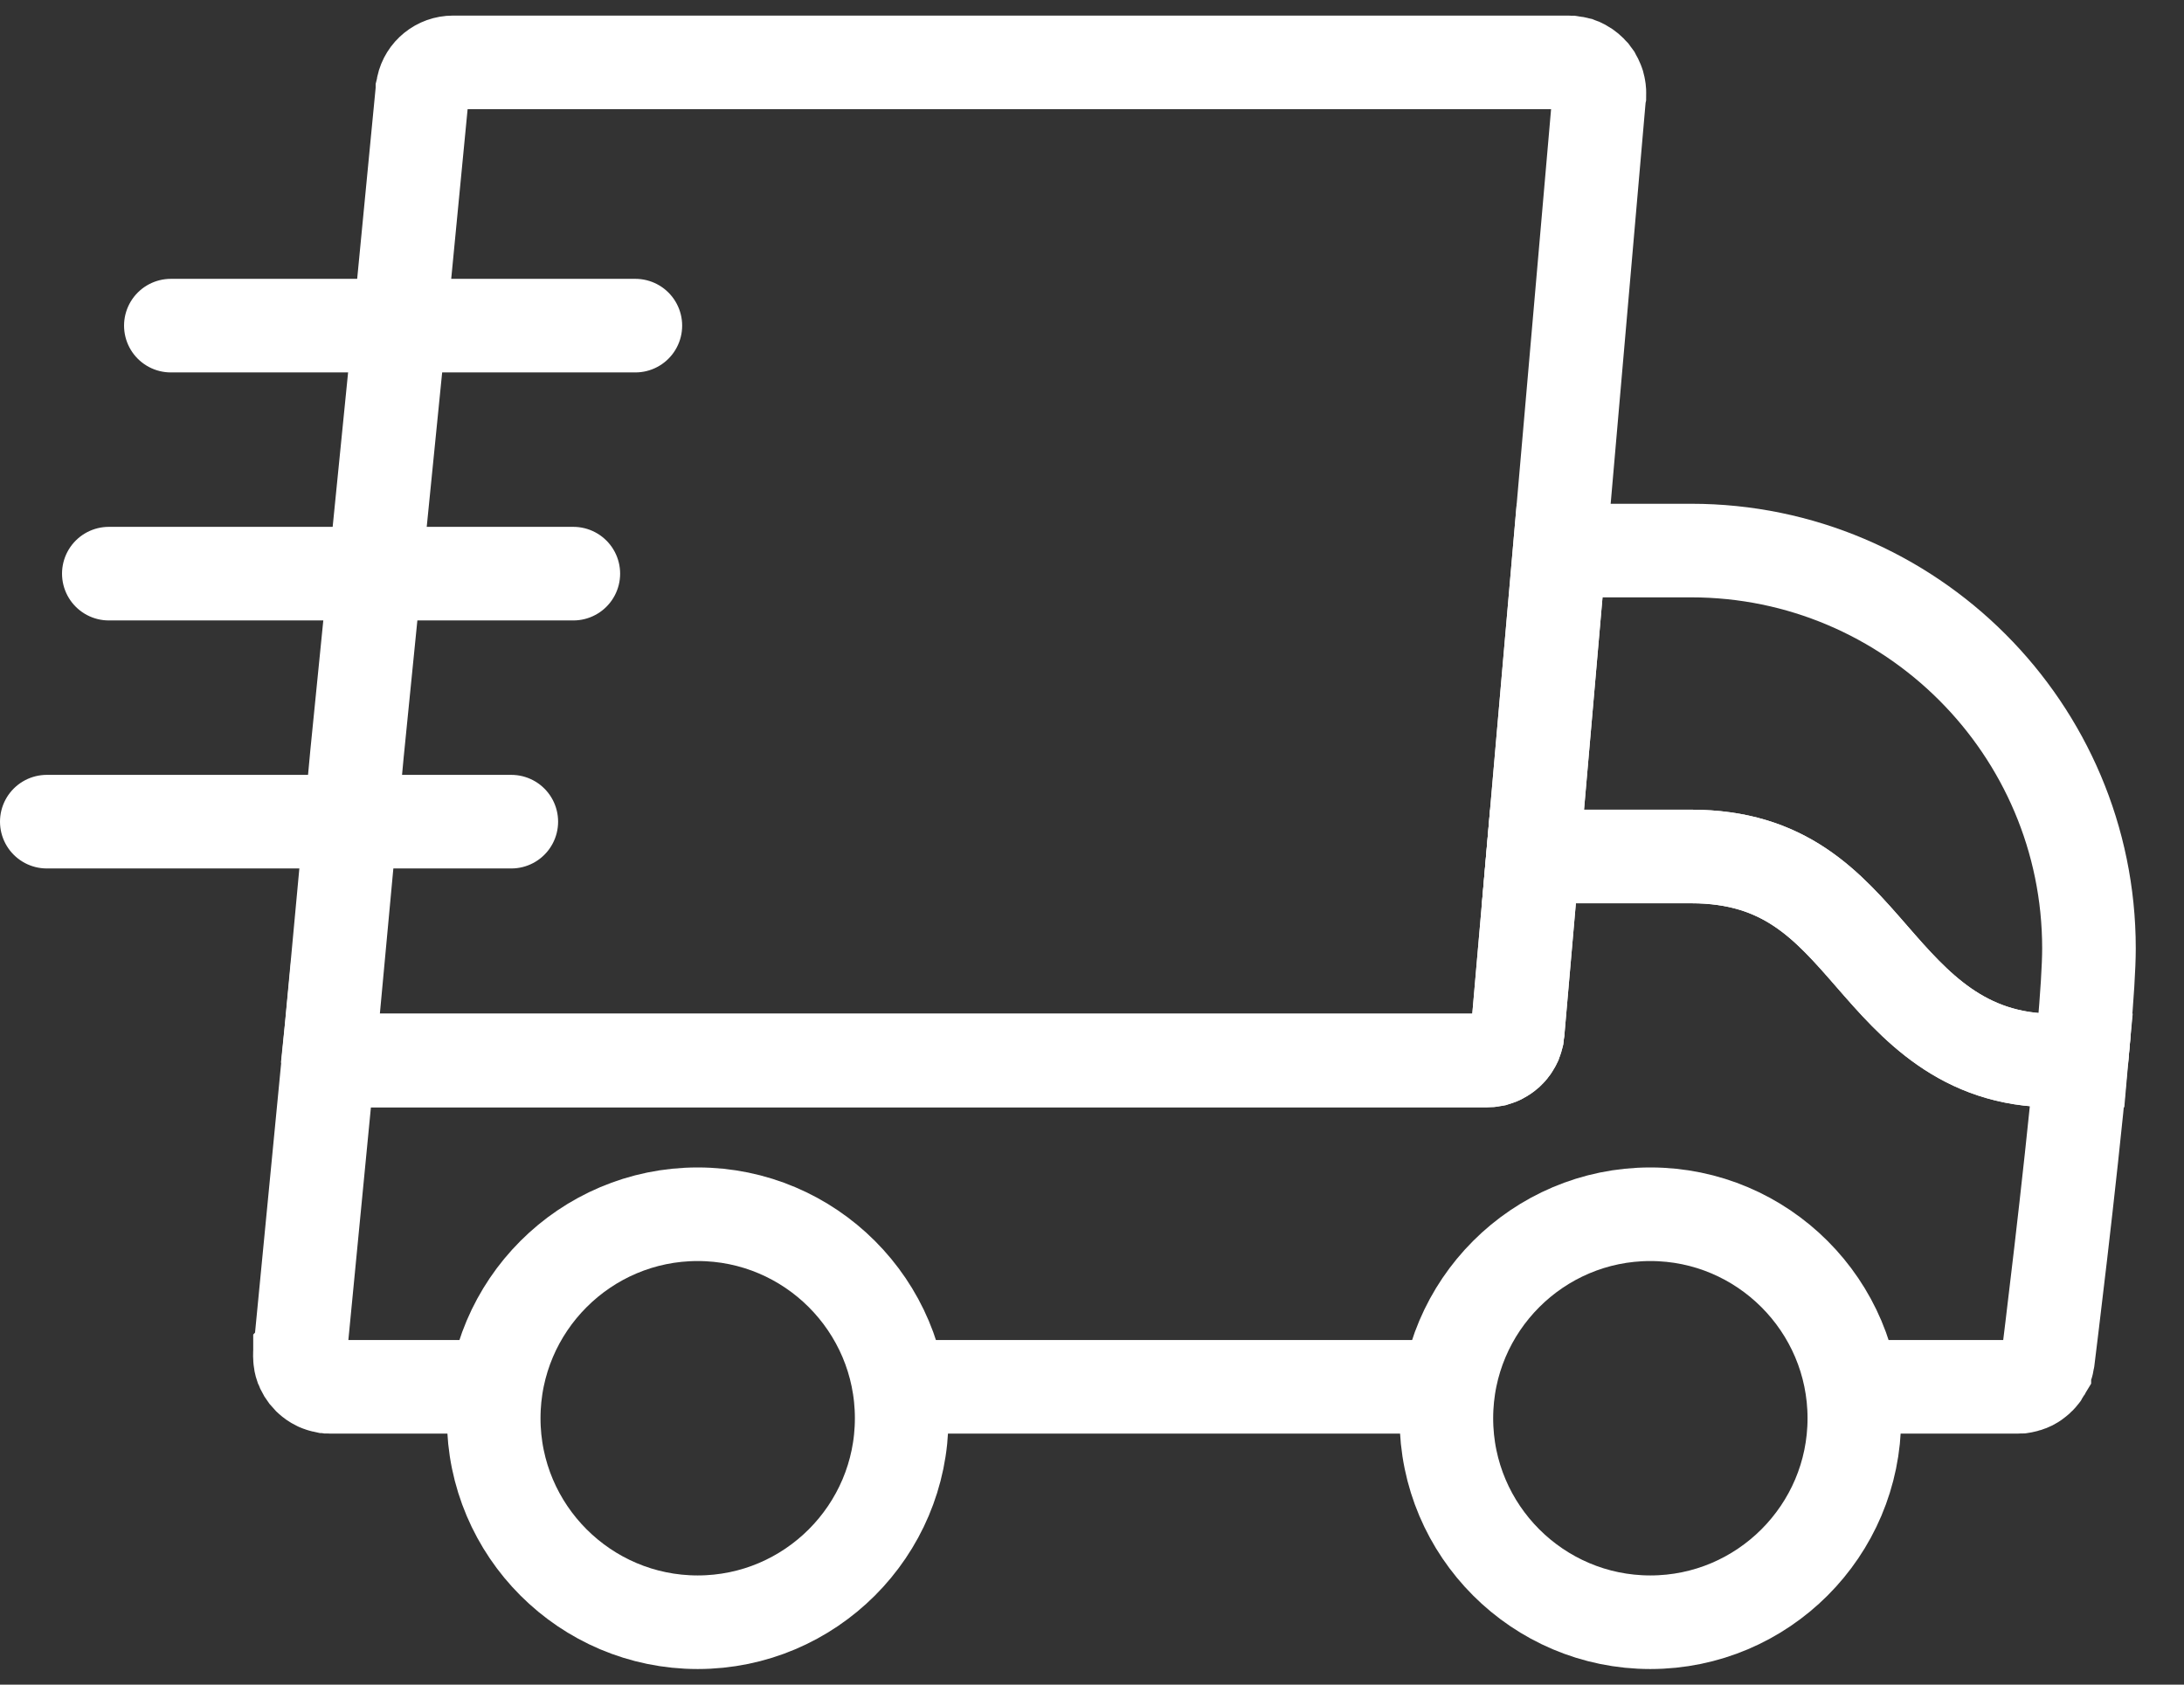
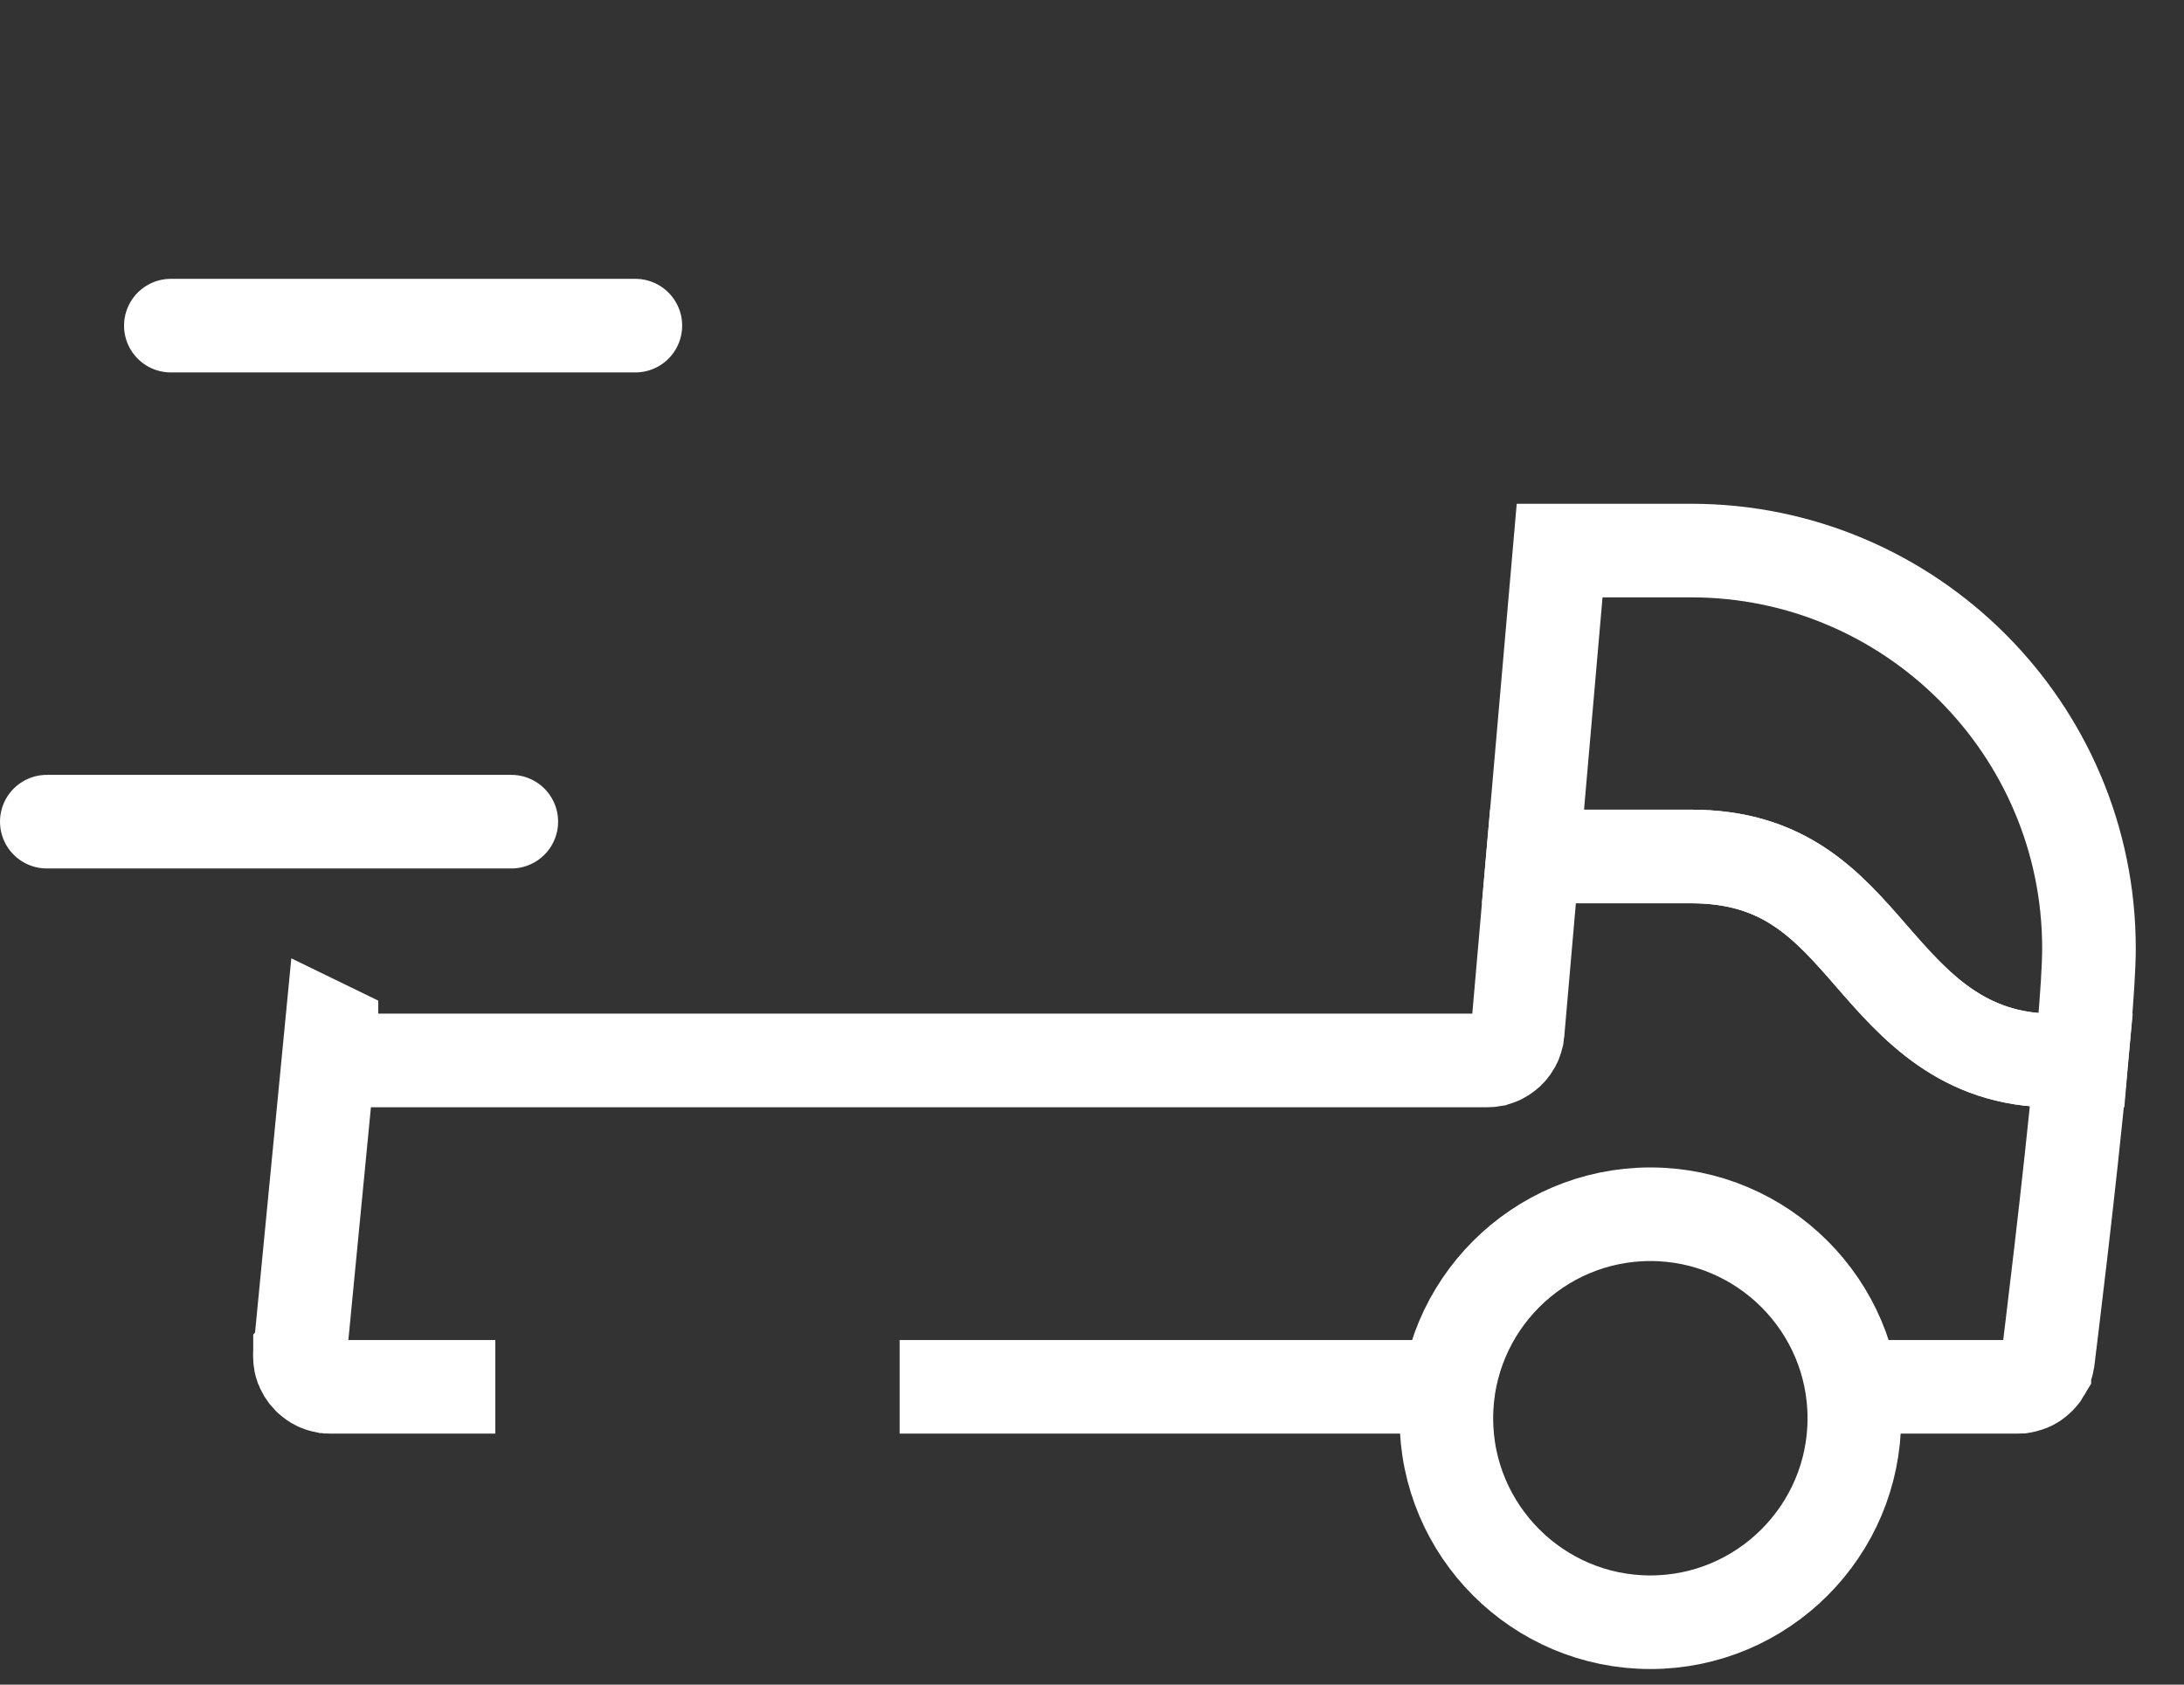
<svg xmlns="http://www.w3.org/2000/svg" width="35" height="27" viewBox="0 0 35 27" fill="none">
  <rect x="0" y="0" width="35" height="27" fill="#333333" stroke="none" />
  <path d="M27.102 8.824H24.994L24.567 13.727H27.101C28.604 13.727 29.282 14.506 29.999 15.33C30.679 16.111 31.449 16.997 32.907 16.997H33.356L33.395 16.552C33.445 15.978 33.477 15.495 33.477 15.199C33.477 11.684 30.617 8.824 27.102 8.824Z" stroke="white" stroke-width="1.5" />
-   <path d="M25.63 1.466C25.63 1.472 25.631 1.479 25.631 1.485L25.631 1.49C25.631 1.5 25.63 1.51 25.63 1.52C25.629 1.524 25.629 1.528 25.629 1.533L25.628 1.538L25.628 1.542L24.321 16.549L24.321 16.552C24.32 16.56 24.319 16.568 24.317 16.576C24.316 16.584 24.315 16.592 24.314 16.6C24.312 16.608 24.31 16.615 24.308 16.623C24.306 16.631 24.305 16.639 24.302 16.646C24.3 16.653 24.298 16.66 24.295 16.667C24.293 16.675 24.29 16.683 24.287 16.691C24.284 16.697 24.281 16.704 24.278 16.71C24.274 16.718 24.271 16.726 24.267 16.733C24.264 16.739 24.26 16.745 24.257 16.751C24.253 16.759 24.248 16.766 24.243 16.774C24.24 16.779 24.236 16.785 24.232 16.79C24.227 16.797 24.222 16.804 24.216 16.811C24.212 16.816 24.208 16.821 24.203 16.826C24.198 16.833 24.192 16.839 24.186 16.845C24.181 16.85 24.177 16.855 24.172 16.86C24.166 16.866 24.16 16.871 24.153 16.876C24.148 16.881 24.142 16.886 24.137 16.89C24.13 16.895 24.124 16.9 24.118 16.904C24.112 16.909 24.106 16.913 24.099 16.917C24.093 16.922 24.086 16.925 24.079 16.929L24.076 16.931C24.071 16.934 24.065 16.938 24.059 16.941C24.052 16.944 24.045 16.948 24.038 16.951C24.031 16.954 24.025 16.957 24.018 16.96C24.01 16.963 24.002 16.966 23.993 16.969C23.987 16.971 23.981 16.974 23.974 16.976C23.965 16.978 23.955 16.981 23.945 16.983C23.94 16.984 23.934 16.986 23.929 16.987C23.916 16.989 23.904 16.991 23.891 16.993C23.888 16.993 23.885 16.994 23.882 16.994C23.866 16.996 23.849 16.997 23.832 16.997H5.803C5.533 16.997 5.314 16.778 5.313 16.507L5.31 16.506L5.315 16.457L5.315 16.455L5.721 12.083L6.342 5.871L6.77 1.443L6.77 1.441C6.771 1.437 6.771 1.433 6.772 1.429C6.774 1.417 6.775 1.404 6.778 1.392L6.779 1.387C6.827 1.162 7.028 1 7.258 1H15.104H18.177H25.132H25.134H25.14C25.146 1 25.152 1.001 25.159 1.001C25.166 1.001 25.175 1.001 25.183 1.002L25.186 1.002C25.194 1.003 25.202 1.004 25.21 1.006L25.213 1.006C25.221 1.007 25.228 1.008 25.236 1.01C25.244 1.011 25.251 1.013 25.259 1.015C25.267 1.017 25.276 1.019 25.284 1.022C25.289 1.023 25.295 1.026 25.3 1.027L25.305 1.029C25.313 1.032 25.322 1.035 25.33 1.038C25.333 1.039 25.336 1.041 25.339 1.042C25.351 1.048 25.362 1.053 25.374 1.059L25.376 1.06C25.43 1.09 25.479 1.131 25.518 1.178C25.52 1.18 25.521 1.182 25.522 1.183C25.53 1.194 25.539 1.204 25.546 1.215C25.549 1.219 25.551 1.224 25.554 1.228L25.555 1.23C25.561 1.238 25.566 1.247 25.57 1.255C25.574 1.261 25.577 1.268 25.58 1.274C25.584 1.282 25.588 1.289 25.591 1.297C25.594 1.305 25.597 1.313 25.6 1.321C25.602 1.328 25.605 1.335 25.608 1.342C25.61 1.35 25.613 1.359 25.615 1.368C25.616 1.374 25.619 1.381 25.62 1.388C25.622 1.397 25.623 1.406 25.625 1.416C25.626 1.422 25.627 1.429 25.628 1.436C25.629 1.446 25.629 1.456 25.63 1.466Z" stroke="white" stroke-width="1.5" />
-   <path d="M33.395 16.558L33.357 16.986C33.37 16.839 33.383 16.696 33.395 16.559C33.395 16.559 33.395 16.559 33.395 16.559C33.395 16.559 33.395 16.558 33.395 16.558Z" stroke="white" stroke-width="1.5" />
  <path d="M7.938 22.227H7.176H5.297C5.297 22.227 5.297 22.227 5.297 22.227C5.281 22.227 5.265 22.227 5.249 22.225C5.249 22.225 5.248 22.225 5.248 22.225C5.233 22.223 5.219 22.221 5.205 22.218C5.203 22.218 5.201 22.218 5.199 22.218C5.184 22.215 5.169 22.211 5.155 22.206C5.154 22.206 5.153 22.206 5.151 22.205C5.139 22.201 5.126 22.197 5.114 22.192C5.111 22.191 5.108 22.19 5.106 22.189C5.097 22.185 5.088 22.18 5.079 22.176C5.038 22.156 5 22.129 4.966 22.098C4.96 22.093 4.955 22.089 4.949 22.083C4.948 22.082 4.948 22.081 4.947 22.08C4.894 22.027 4.854 21.961 4.83 21.889C4.829 21.887 4.829 21.885 4.828 21.883C4.826 21.877 4.825 21.87 4.823 21.864C4.821 21.855 4.818 21.845 4.816 21.836C4.815 21.832 4.815 21.829 4.814 21.825C4.812 21.813 4.81 21.8 4.809 21.788C4.808 21.784 4.808 21.779 4.808 21.776C4.807 21.763 4.806 21.751 4.806 21.738C4.806 21.738 4.806 21.737 4.806 21.737C4.806 21.728 4.807 21.719 4.807 21.71C4.808 21.703 4.808 21.696 4.808 21.689L4.808 21.688C4.809 21.687 4.809 21.686 4.809 21.686L5.311 16.506L5.313 16.507C5.314 16.777 5.533 16.996 5.803 16.996H23.832C23.833 16.996 23.833 16.996 23.833 16.996C23.85 16.996 23.866 16.995 23.882 16.994C23.885 16.994 23.888 16.993 23.891 16.992C23.904 16.991 23.916 16.989 23.929 16.987C23.934 16.985 23.94 16.984 23.945 16.983C23.955 16.98 23.965 16.978 23.974 16.975C23.981 16.973 23.987 16.971 23.993 16.969C24.002 16.966 24.01 16.963 24.018 16.96C24.025 16.957 24.031 16.954 24.038 16.951C24.045 16.947 24.052 16.944 24.059 16.94C24.066 16.937 24.073 16.933 24.079 16.929C24.086 16.925 24.093 16.921 24.099 16.917C24.105 16.913 24.112 16.909 24.118 16.904C24.124 16.9 24.131 16.895 24.137 16.89C24.142 16.886 24.148 16.881 24.153 16.876C24.16 16.871 24.166 16.865 24.172 16.86C24.177 16.855 24.182 16.85 24.186 16.845C24.192 16.839 24.198 16.832 24.204 16.826C24.208 16.821 24.212 16.816 24.216 16.811C24.222 16.804 24.227 16.797 24.232 16.79C24.236 16.784 24.24 16.779 24.243 16.773C24.248 16.766 24.253 16.758 24.257 16.751C24.26 16.745 24.264 16.739 24.267 16.733C24.271 16.726 24.274 16.718 24.278 16.71C24.281 16.703 24.284 16.697 24.287 16.691C24.29 16.683 24.293 16.675 24.295 16.667C24.298 16.66 24.3 16.653 24.302 16.646C24.305 16.638 24.306 16.631 24.308 16.623C24.31 16.615 24.312 16.607 24.314 16.599C24.315 16.592 24.316 16.584 24.317 16.576C24.319 16.568 24.32 16.56 24.321 16.552C24.321 16.551 24.321 16.549 24.321 16.548L24.567 13.727H27.101C28.604 13.727 29.282 14.506 29.999 15.33C30.679 16.111 31.449 16.996 32.907 16.996L33.355 16.996C33.171 18.972 32.838 21.643 32.819 21.798C32.818 21.804 32.816 21.811 32.815 21.817C32.814 21.825 32.813 21.832 32.811 21.84C32.809 21.848 32.807 21.856 32.805 21.864C32.803 21.871 32.802 21.878 32.799 21.885C32.796 21.896 32.792 21.906 32.788 21.916C32.787 21.92 32.785 21.924 32.784 21.928C32.778 21.943 32.771 21.957 32.763 21.97C32.763 21.971 32.762 21.972 32.762 21.973C32.755 21.985 32.748 21.998 32.739 22.01C32.737 22.013 32.735 22.016 32.733 22.019C32.726 22.028 32.719 22.037 32.712 22.046C32.709 22.05 32.706 22.054 32.702 22.058C32.696 22.066 32.689 22.073 32.682 22.08C32.678 22.084 32.673 22.088 32.669 22.093C32.663 22.099 32.656 22.105 32.649 22.11C32.644 22.115 32.639 22.119 32.633 22.123C32.627 22.128 32.621 22.133 32.614 22.138C32.608 22.142 32.602 22.146 32.596 22.15C32.589 22.154 32.582 22.158 32.576 22.162C32.569 22.166 32.563 22.169 32.556 22.173C32.549 22.176 32.542 22.18 32.535 22.183C32.528 22.186 32.522 22.189 32.515 22.192C32.507 22.195 32.499 22.198 32.491 22.2C32.485 22.203 32.478 22.205 32.472 22.207C32.463 22.21 32.453 22.212 32.443 22.214C32.438 22.215 32.433 22.217 32.428 22.218C32.415 22.22 32.402 22.222 32.39 22.224C32.387 22.224 32.384 22.224 32.381 22.225C32.365 22.226 32.349 22.227 32.333 22.227C32.332 22.227 32.332 22.227 32.332 22.227H30.491H29.684M14.417 22.227H23.201" stroke="white" stroke-width="1.5" />
-   <path d="M11.181 26C9.378 26 7.912 24.533 7.912 22.731C7.912 20.928 9.378 19.461 11.181 19.461C12.984 19.461 14.45 20.928 14.45 22.731C14.45 24.533 12.984 26 11.181 26Z" stroke="white" stroke-width="1.5" />
  <path d="M26.448 26C24.645 26 23.179 24.533 23.179 22.731C23.179 20.928 24.645 19.461 26.448 19.461C28.25 19.461 29.717 20.928 29.717 22.731C29.717 24.533 28.25 26 26.448 26Z" stroke="white" stroke-width="1.5" />
  <line x1="2.738" y1="5.219" x2="10.182" y2="5.219" stroke="white" stroke-width="1.5" stroke-linecap="round" stroke-linejoin="round" />
-   <line x1="1.744" y1="9.194" x2="9.188" y2="9.194" stroke="white" stroke-width="1.5" stroke-linecap="round" stroke-linejoin="round" />
  <line x1="0.75" y1="13.169" x2="8.194" y2="13.169" stroke="white" stroke-width="1.5" stroke-linecap="round" stroke-linejoin="round" />
</svg>